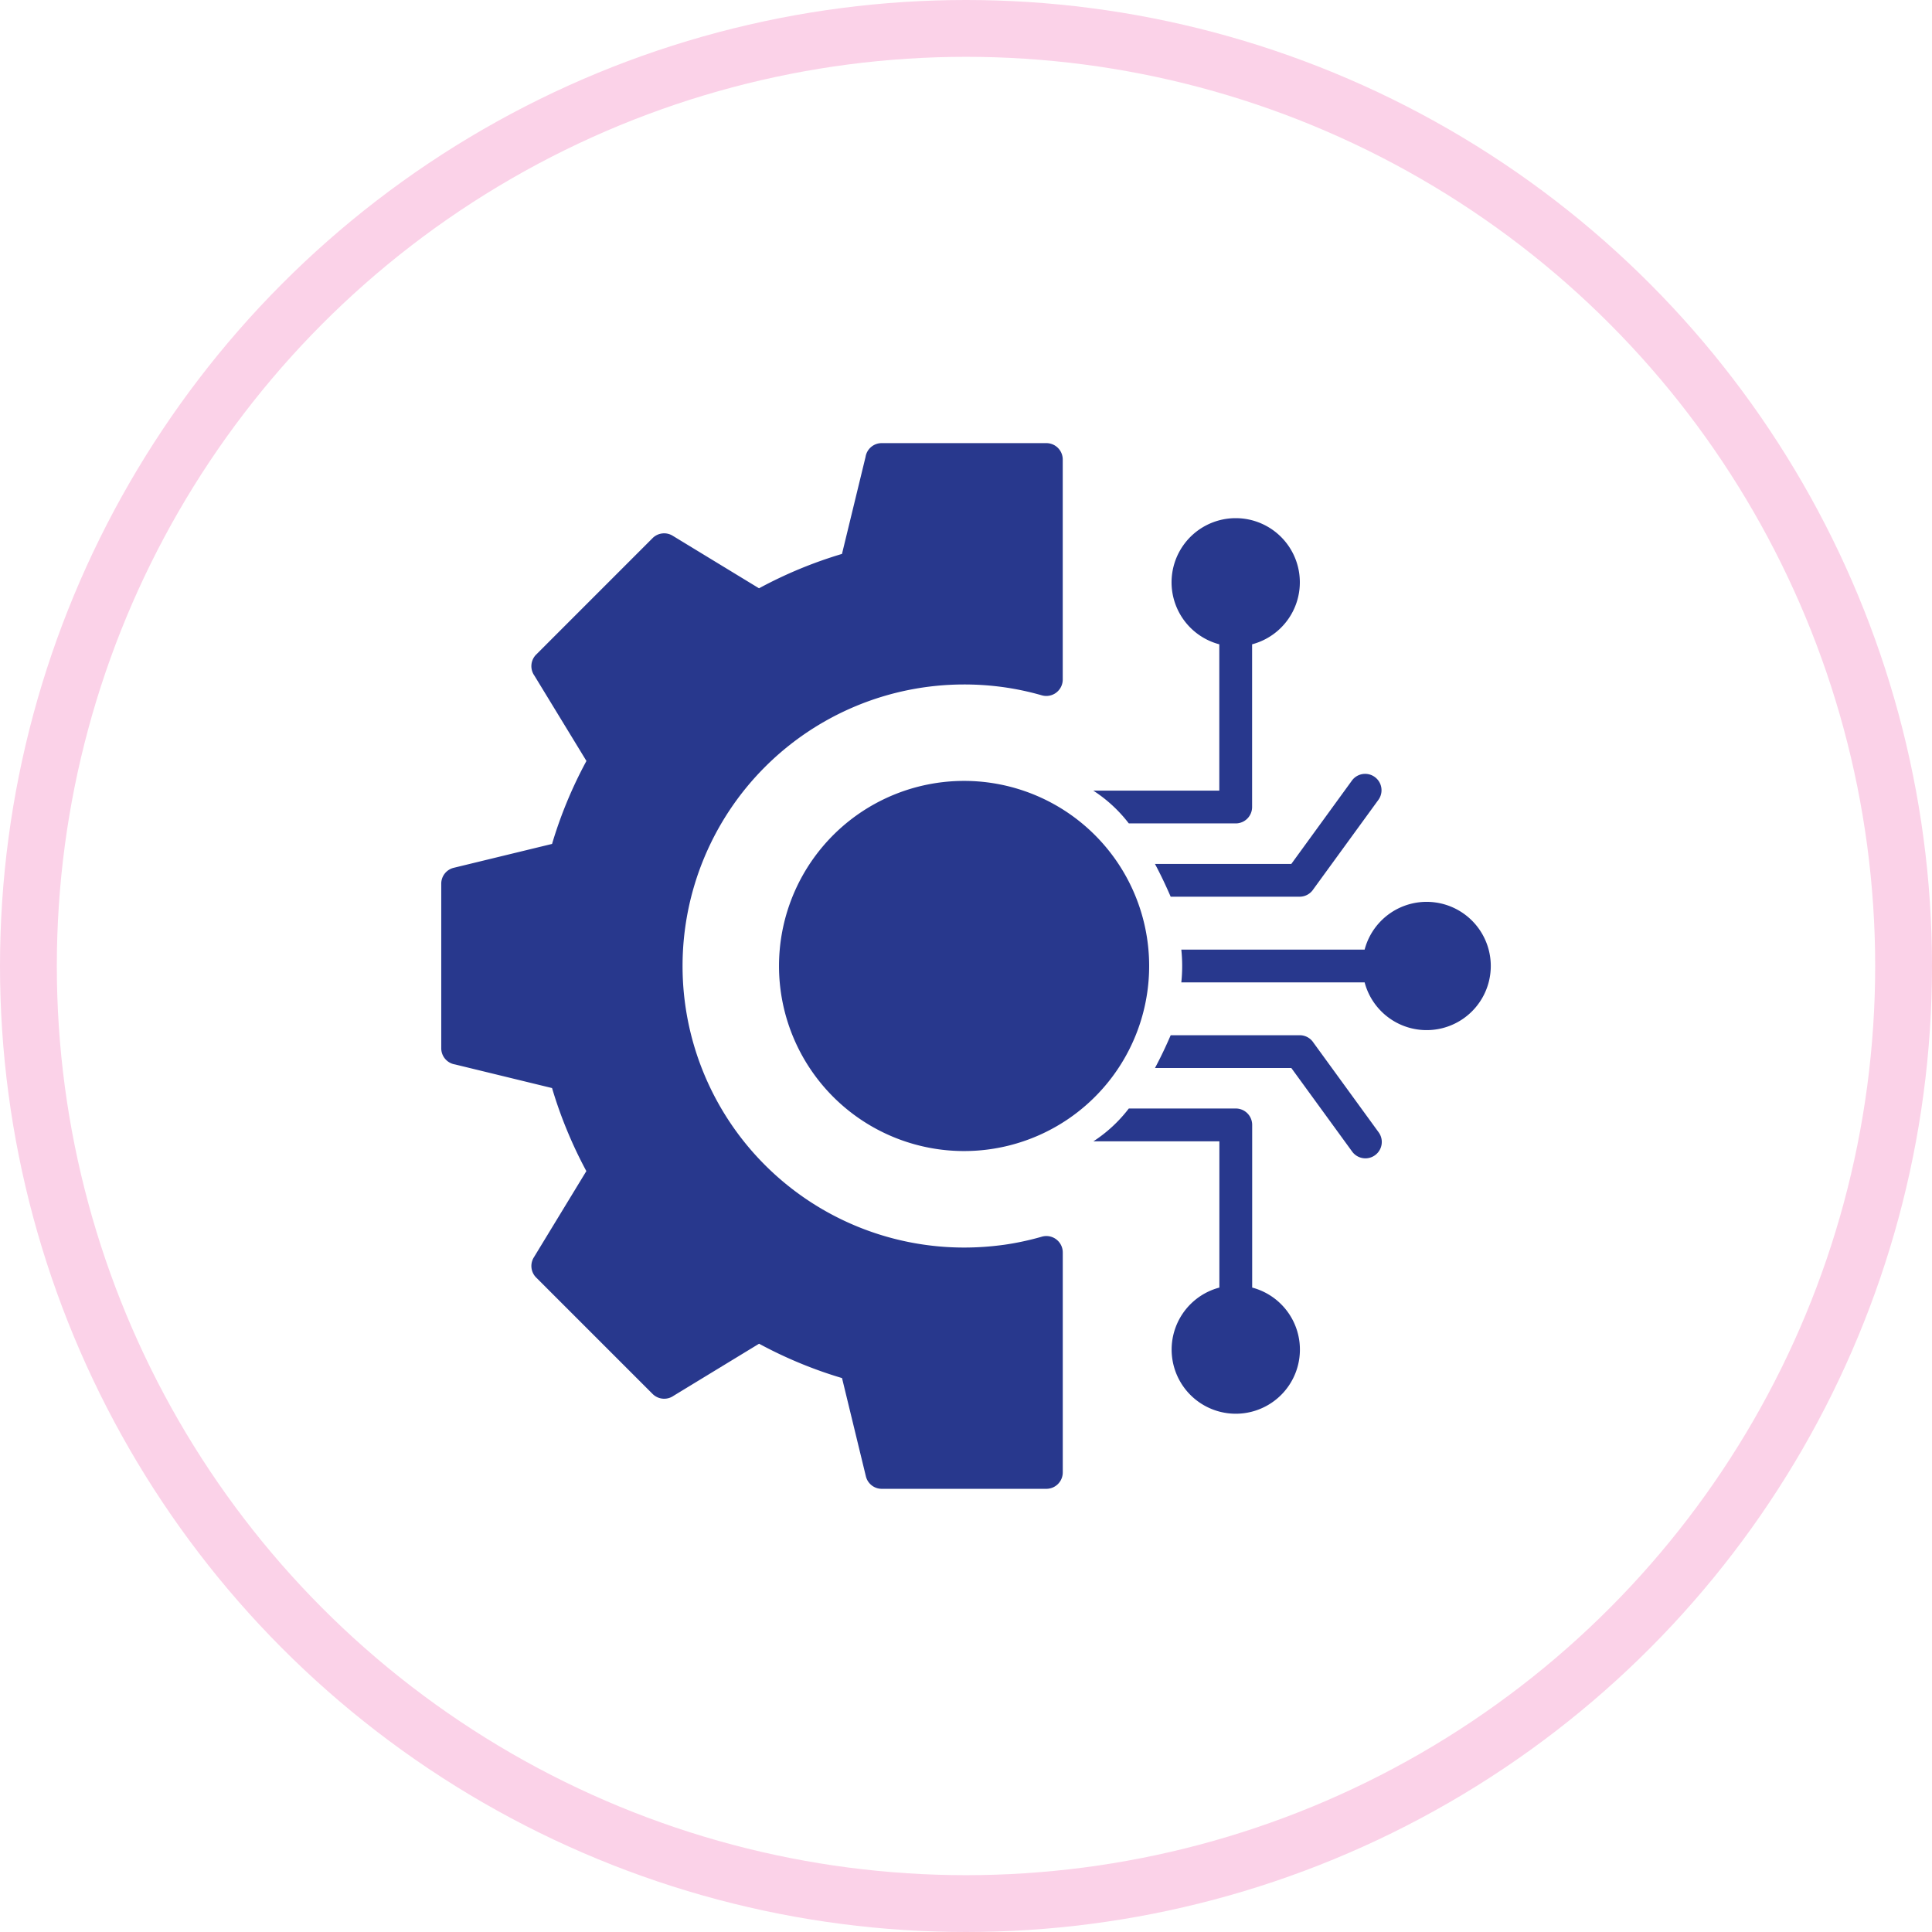
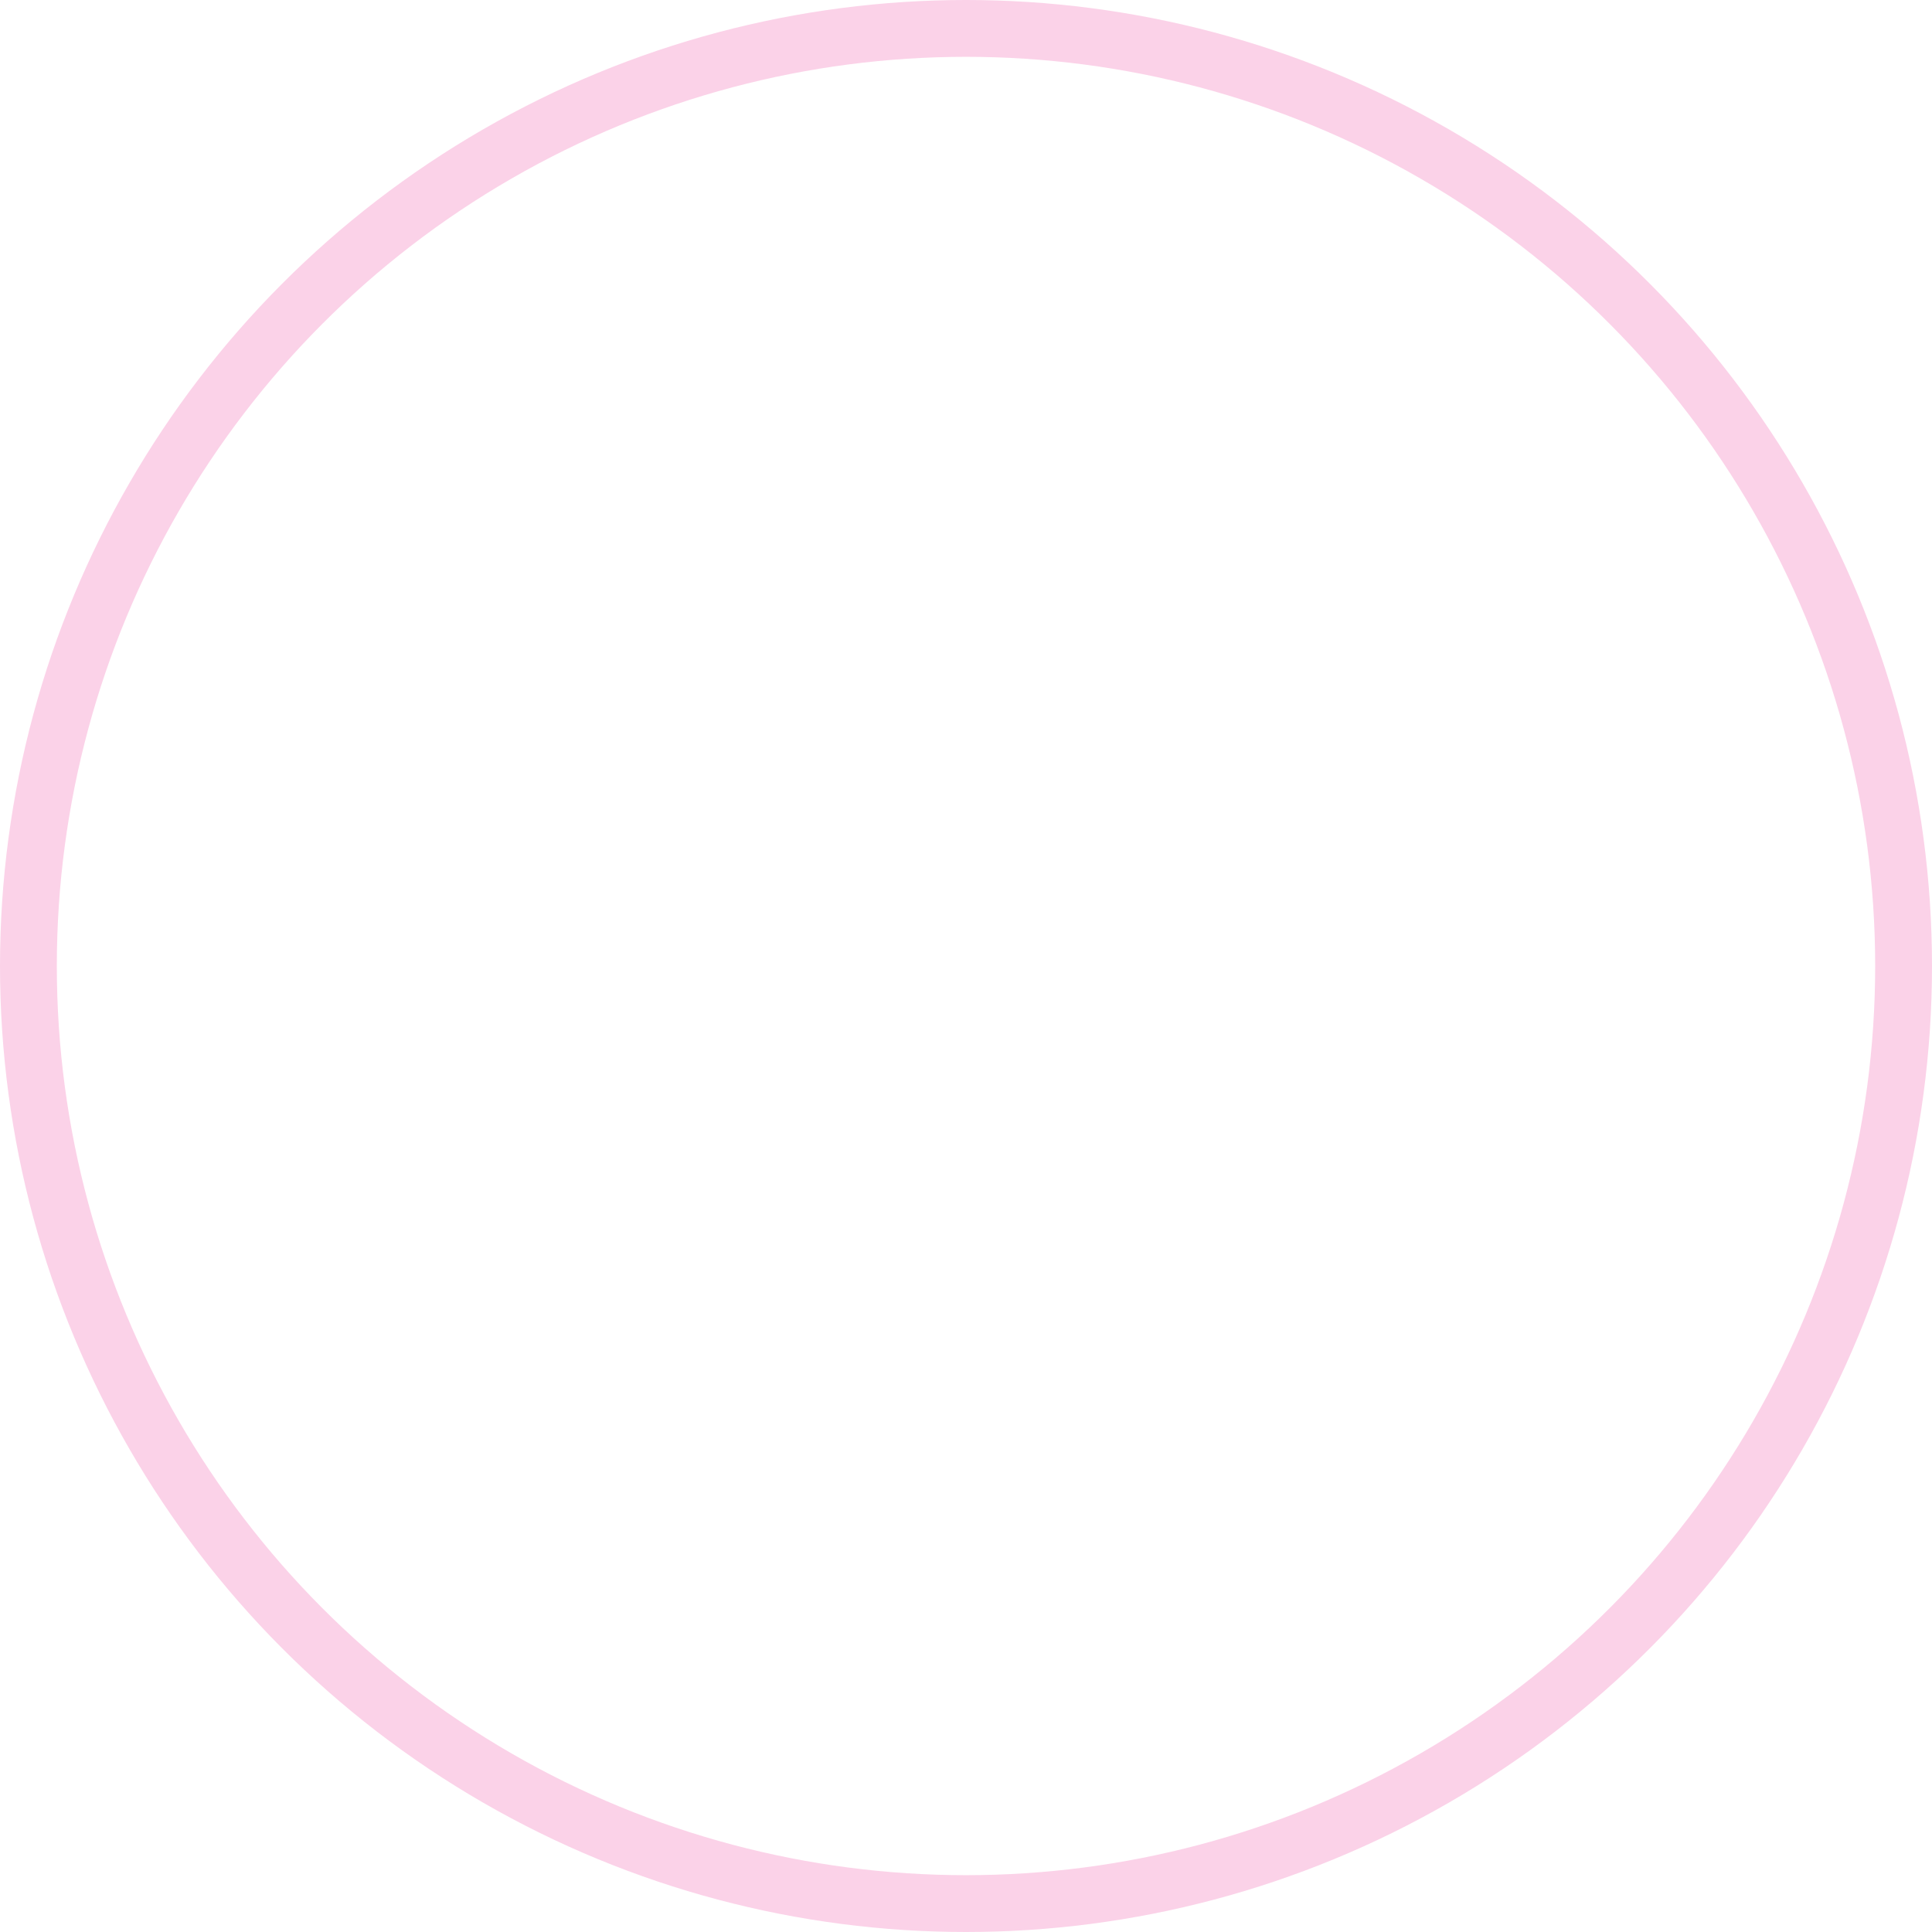
<svg xmlns="http://www.w3.org/2000/svg" width="136" height="136" viewBox="0 0 136 136">
  <g id="Group_1" data-name="Group 1" transform="translate(-2969 -6894)">
    <g id="lt" transform="translate(2997.561 6922.531)">
-       <path id="Path_1" data-name="Path 1" d="M30.091,48.679a13.028,13.028,0,1,0-3.815-9.211,13.028,13.028,0,0,0,3.815,9.211Zm28.339.821a1.154,1.154,0,0,1,1.154,1.155V62.106a4.515,4.515,0,1,1-2.309,0V51.812h-8.87A9.985,9.985,0,0,0,50.9,49.5Zm4.493-5.158H53.848q-.537,1.244-1.107,2.309h9.6l4.28,5.881a1.153,1.153,0,0,0,1.867-1.354L63.9,44.869a1.154,1.154,0,0,0-.97-.527ZM50.9,29.432a9.981,9.981,0,0,0-2.5-2.308h8.87v-10.3a4.515,4.515,0,1,1,2.309,0V28.278a1.154,1.154,0,0,1-1.154,1.154Zm2.947,5.159h9.075a1.155,1.155,0,0,0,.97-.528l4.591-6.309A1.153,1.153,0,0,0,66.617,26.4L62.34,32.283h-9.6q.569,1.062,1.107,2.308Zm.749,3.723a11.065,11.065,0,0,1,0,2.308H67.5a4.515,4.515,0,1,0,0-2.308ZM42.077,59.1a19.841,19.841,0,0,0,2.651-.562,1.174,1.174,0,0,1,.37-.06,1.155,1.155,0,0,1,1.153,1.154V75.118A1.155,1.155,0,0,1,45.1,76.272H33.509a1.149,1.149,0,0,1-1.118-.88l-1.679-6.916a30.119,30.119,0,0,1-2.982-1.058,30.484,30.484,0,0,1-2.857-1.36l-6.011,3.66a1.157,1.157,0,0,1-1.485-.125L9.183,61.4h0a1.149,1.149,0,0,1-.169-1.414l3.7-6.079a30.7,30.7,0,0,1-1.358-2.864A30.1,30.1,0,0,1,10.3,48.061L3.475,46.4a1.155,1.155,0,0,1-.975-1.14V33.674h0a1.149,1.149,0,0,1,.881-1.118L10.3,30.876a30.563,30.563,0,0,1,2.42-5.84L9.057,19.029a1.154,1.154,0,0,1,.126-1.484L17.376,9.35h0a1.149,1.149,0,0,1,1.414-.169l6.079,3.7a30.646,30.646,0,0,1,5.84-2.42l1.658-6.824a1.149,1.149,0,0,1,1.139-.975H45.1a1.153,1.153,0,0,1,1.149,1.152V19.306a1.139,1.139,0,0,1-.045.316,1.156,1.156,0,0,1-1.426.794,19.653,19.653,0,0,0-2.7-.575,20.048,20.048,0,0,0-2.773-.19,19.818,19.818,0,1,0,0,39.637,20.316,20.316,0,0,0,2.776-.19Z" fill="#28388d" fill-rule="evenodd" />
-     </g>
+       </g>
    <g id="Ellipse_8" data-name="Ellipse 8" transform="translate(2969 6894)" fill="none" stroke="#fbd2e8" stroke-width="4">
-       <circle cx="68" cy="68" r="68" stroke="none" />
      <circle cx="68" cy="68" r="66" fill="none" />
    </g>
  </g>
</svg>